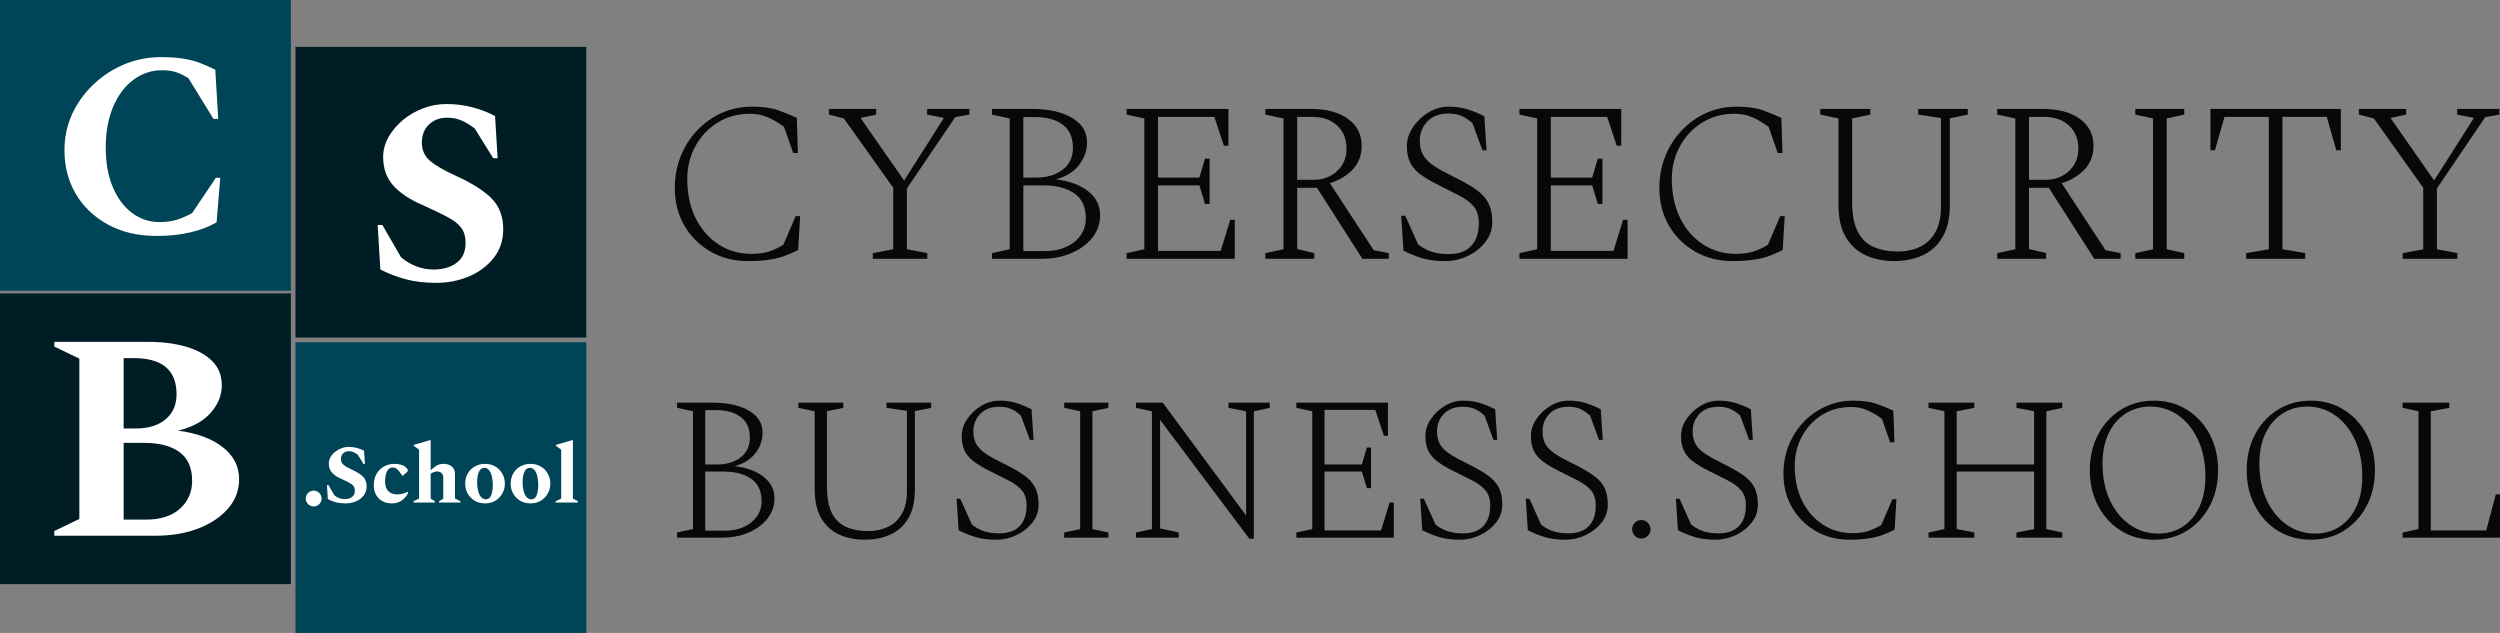
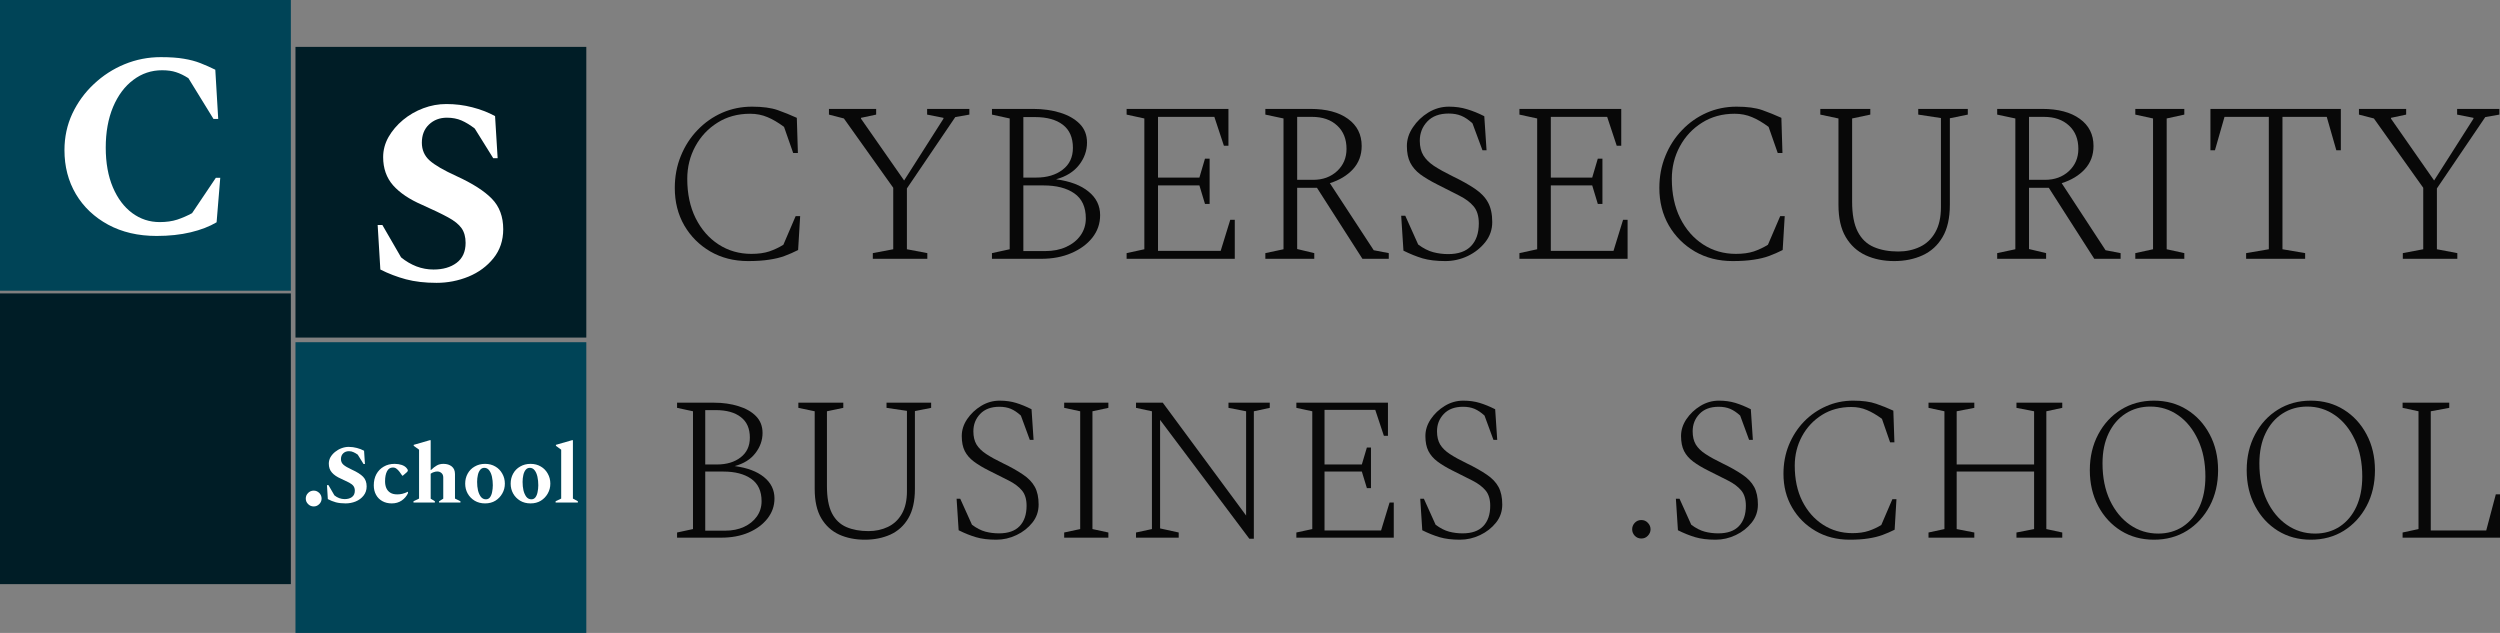
<svg xmlns="http://www.w3.org/2000/svg" width="158px" height="40px" viewBox="0 0 158 40" version="1.1">
  <rect x="0" y="0" width="158" height="40" fill="#808080" stroke="none" />
  <title>2F0E51DE-BD23-440E-9262-33B62AE8D3A3</title>
  <g id="Page-1" stroke="none" stroke-width="1" fill="none" fill-rule="evenodd">
    <g id="Design-system" transform="translate(-184, -6143)" fill-rule="nonzero">
      <g id="Header" transform="translate(164, 6123)">
        <g id="Logo-CSB" transform="translate(20, 20)">
          <polygon id="Path" fill="#004457" points="0 0 18.382 0 18.382 18.373 0 18.373" />
          <polygon id="Path" fill="#001D26" points="18.674 2.963 37.055 2.963 37.055 21.335 18.674 21.335" />
          <polygon id="Path" fill="#001D26" points="0 18.544 18.382 18.544 18.382 36.917 0 36.917" />
          <polygon id="Path" fill="#004457" points="18.674 21.627 37.055 21.627 37.055 40 18.674 40" />
          <g id="glyph0-1" transform="translate(4.074, 3.611)" fill="#FFFFFF">
            <path d="M5.823,11.301 C4.658,11.301 3.637,11.063 2.759,10.588 C1.884,10.112 1.204,9.467 0.72,8.652 C0.24,7.837 0,6.914 0,5.881 C0,5.053 0.165,4.284 0.496,3.572 C0.831,2.863 1.284,2.239 1.855,1.705 C2.426,1.166 3.073,0.747 3.798,0.448 C4.527,0.149 5.29,0 6.088,0 C6.676,0 7.163,0.034 7.549,0.102 C7.938,0.166 8.286,0.258 8.595,0.38 C8.908,0.503 9.221,0.642 9.533,0.795 L9.717,3.905 L9.418,3.905 L7.834,1.331 C7.558,1.155 7.298,1.029 7.053,0.951 C6.808,0.869 6.513,0.829 6.17,0.829 C5.494,0.829 4.887,1.032 4.349,1.44 C3.808,1.844 3.384,2.414 3.071,3.151 C2.762,3.89 2.609,4.746 2.609,5.718 C2.609,6.683 2.759,7.518 3.058,8.224 C3.357,8.927 3.764,9.471 4.281,9.854 C4.797,10.235 5.376,10.425 6.02,10.425 C6.431,10.425 6.802,10.374 7.128,10.269 C7.454,10.16 7.766,10.024 8.065,9.861 L9.567,7.627 L9.846,7.627 L9.615,10.438 C9.161,10.707 8.616,10.917 7.977,11.07 C7.338,11.223 6.62,11.301 5.823,11.301 Z" id="Path" />
          </g>
          <g id="glyph0-2" transform="translate(23.868, 6.575)" fill="#FFFFFF">
            <path d="M3.724,11.301 C2.993,11.301 2.348,11.226 1.787,11.077 C1.23,10.927 0.69,10.722 0.17,10.459 L0,7.647 L0.299,7.647 L1.481,9.691 C1.78,9.936 2.103,10.126 2.453,10.262 C2.801,10.394 3.16,10.459 3.527,10.459 C4.124,10.459 4.61,10.32 4.987,10.038 C5.368,9.753 5.558,9.331 5.558,8.775 C5.558,8.399 5.472,8.089 5.3,7.844 C5.127,7.6 4.841,7.372 4.444,7.158 C4.045,6.941 3.494,6.676 2.793,6.364 C2.008,6.024 1.403,5.617 0.978,5.141 C0.557,4.662 0.347,4.066 0.347,3.355 C0.347,2.912 0.459,2.489 0.686,2.085 C0.917,1.683 1.223,1.323 1.604,1.005 C1.987,0.689 2.416,0.441 2.888,0.265 C3.358,0.088 3.842,0 4.342,0 C4.908,0 5.451,0.068 5.973,0.204 C6.492,0.336 6.975,0.521 7.42,0.761 L7.583,3.423 L7.304,3.423 L6.136,1.548 C5.85,1.328 5.572,1.158 5.3,1.039 C5.028,0.922 4.719,0.863 4.376,0.863 C3.922,0.863 3.543,1.009 3.241,1.297 C2.942,1.582 2.793,1.966 2.793,2.445 C2.793,2.898 2.956,3.272 3.282,3.566 C3.611,3.861 4.181,4.19 4.987,4.557 C5.996,5.019 6.74,5.494 7.216,5.983 C7.695,6.472 7.936,7.116 7.936,7.912 C7.936,8.623 7.729,9.235 7.318,9.746 C6.91,10.253 6.384,10.641 5.742,10.907 C5.098,11.169 4.425,11.301 3.724,11.301 Z" id="Path" />
          </g>
          <g id="glyph1-1" transform="translate(3.432, 21.606)" fill="#FFFFFF">
-             <path d="M0,12.252 L0,11.953 L1.583,11.192 L1.583,1.059 L0,0.299 L0,0 L5.945,0 C6.837,0 7.632,0.102 8.33,0.306 C9.027,0.509 9.577,0.813 9.982,1.216 C10.384,1.62 10.586,2.131 10.586,2.751 C10.586,3.38 10.348,3.963 9.873,4.496 C9.397,5.026 8.713,5.398 7.821,5.61 C9.02,5.769 9.963,6.117 10.647,6.656 C11.335,7.196 11.68,7.871 11.68,8.686 C11.68,9.371 11.451,9.982 10.994,10.52 C10.535,11.055 9.909,11.478 9.112,11.79 C8.313,12.099 7.406,12.252 6.387,12.252 L0,12.252 Z M5.015,1.026 L4.383,1.026 L4.383,5.474 L5.13,5.474 C5.945,5.474 6.581,5.28 7.039,4.89 C7.496,4.501 7.726,3.973 7.726,3.307 C7.726,1.786 6.822,1.026 5.015,1.026 Z M5.667,6.384 L4.383,6.384 L4.383,11.233 L5.796,11.233 C6.71,11.233 7.423,11.006 7.936,10.547 C8.453,10.085 8.711,9.498 8.711,8.781 C8.711,7.966 8.448,7.365 7.923,6.975 C7.396,6.581 6.645,6.384 5.667,6.384 Z" id="Shape" />
-           </g>
+             </g>
          <g id="glyph2-1" transform="translate(19.325, 31.007)" fill="#FFFFFF">
            <path d="M0.504,1 C0.365,1 0.246,0.952 0.148,0.852 C0.048,0.754 0,0.639 0,0.504 C0,0.365 0.048,0.248 0.148,0.148 C0.246,0.05 0.365,0 0.504,0 C0.637,0 0.752,0.05 0.852,0.148 C0.95,0.248 1,0.365 1,0.504 C1,0.639 0.95,0.754 0.852,0.852 C0.752,0.952 0.637,1 0.504,1 Z" id="Path" />
          </g>
          <g id="glyph2-2" transform="translate(20.665, 28.243)" fill="#FFFFFF">
            <path d="M1.176,3.572 C0.944,3.572 0.741,3.549 0.564,3.504 C0.387,3.455 0.217,3.387 0.054,3.301 L0,2.418 L0.095,2.418 L0.469,3.063 C0.564,3.141 0.666,3.199 0.775,3.24 C0.887,3.28 1.001,3.301 1.114,3.301 C1.305,3.301 1.457,3.258 1.576,3.172 C1.699,3.082 1.76,2.947 1.76,2.771 C1.76,2.654 1.733,2.557 1.678,2.479 C1.624,2.402 1.532,2.329 1.407,2.262 C1.279,2.194 1.104,2.11 0.883,2.01 C0.634,1.902 0.443,1.773 0.313,1.623 C0.18,1.474 0.116,1.287 0.116,1.059 C0.116,0.92 0.149,0.786 0.217,0.659 C0.289,0.533 0.387,0.419 0.51,0.319 C0.632,0.221 0.764,0.143 0.911,0.088 C1.06,0.031 1.213,0 1.373,0 C1.553,0 1.726,0.024 1.889,0.068 C2.052,0.109 2.203,0.168 2.344,0.244 L2.399,1.08 L2.31,1.08 L1.943,0.489 C1.848,0.421 1.756,0.37 1.672,0.333 C1.59,0.292 1.495,0.272 1.386,0.272 C1.24,0.272 1.121,0.318 1.026,0.407 C0.931,0.499 0.883,0.621 0.883,0.774 C0.883,0.915 0.934,1.032 1.04,1.127 C1.143,1.219 1.322,1.323 1.576,1.44 C1.897,1.586 2.134,1.735 2.283,1.888 C2.433,2.043 2.507,2.246 2.507,2.499 C2.507,2.727 2.441,2.92 2.31,3.083 C2.183,3.243 2.018,3.365 1.814,3.45 C1.61,3.532 1.396,3.572 1.176,3.572 Z" id="Path" />
          </g>
          <g id="glyph2-3" transform="translate(23.623, 29.316)" fill="#FFFFFF">
            <path d="M1.135,2.499 C0.912,2.499 0.715,2.452 0.544,2.357 C0.37,2.262 0.238,2.129 0.143,1.956 C0.048,1.784 0,1.586 0,1.358 C0,1.092 0.054,0.856 0.163,0.652 C0.275,0.448 0.43,0.29 0.625,0.177 C0.824,0.059 1.055,0 1.318,0 C1.485,0 1.634,0.024 1.767,0.068 C1.897,0.114 1.998,0.177 2.066,0.258 C2.123,0.323 2.154,0.374 2.154,0.414 C2.154,0.455 2.128,0.496 2.079,0.537 L1.835,0.747 L1.801,0.747 L1.617,0.489 C1.558,0.413 1.497,0.351 1.434,0.306 C1.374,0.256 1.298,0.231 1.203,0.231 C1.04,0.231 0.917,0.311 0.836,0.469 C0.754,0.628 0.713,0.84 0.713,1.107 C0.713,1.256 0.737,1.396 0.788,1.521 C0.843,1.649 0.926,1.749 1.04,1.82 C1.152,1.893 1.3,1.929 1.481,1.929 C1.58,1.929 1.685,1.919 1.794,1.895 C1.906,1.868 2.025,1.825 2.147,1.766 L2.161,1.766 L2.161,1.854 C2.074,2.041 1.943,2.194 1.767,2.316 C1.59,2.438 1.379,2.499 1.135,2.499 Z" id="Path" />
          </g>
          <g id="glyph2-4" transform="translate(26.132, 27.822)" fill="#FFFFFF">
            <path d="M0,3.939 L0,3.858 L0.353,3.688 L0.353,0.598 L0.014,0.353 L0.014,0.292 L1.026,0 L1.087,0 L1.087,1.881 L1.108,1.881 C1.233,1.759 1.356,1.664 1.474,1.596 C1.592,1.528 1.733,1.494 1.896,1.494 C2.108,1.494 2.283,1.548 2.419,1.657 C2.555,1.766 2.623,1.927 2.623,2.139 L2.623,3.688 L2.969,3.858 L2.969,3.939 L1.617,3.939 L1.617,3.858 L1.882,3.695 L1.882,2.357 C1.882,2.234 1.845,2.143 1.773,2.078 C1.7,2.01 1.61,1.976 1.502,1.976 C1.434,1.976 1.361,1.99 1.284,2.017 C1.206,2.041 1.142,2.075 1.087,2.119 L1.087,3.695 L1.352,3.858 L1.352,3.939 L0,3.939 Z" id="Path" />
          </g>
          <g id="glyph2-5" transform="translate(29.4, 29.316)" fill="#FFFFFF">
            <path d="M1.257,2.499 C1.007,2.499 0.788,2.443 0.598,2.329 C0.408,2.212 0.26,2.061 0.156,1.874 C0.051,1.684 0,1.477 0,1.25 C0,1.019 0.051,0.808 0.156,0.618 C0.26,0.428 0.408,0.278 0.598,0.17 C0.788,0.058 1.007,0 1.257,0 C1.505,0 1.722,0.058 1.909,0.17 C2.095,0.278 2.239,0.428 2.344,0.618 C2.453,0.808 2.507,1.019 2.507,1.25 C2.507,1.477 2.453,1.684 2.344,1.874 C2.239,2.061 2.095,2.212 1.909,2.329 C1.722,2.443 1.505,2.499 1.257,2.499 Z M1.311,2.241 C1.415,2.241 1.498,2.2 1.563,2.119 C1.626,2.037 1.672,1.929 1.699,1.793 C1.729,1.654 1.746,1.506 1.746,1.352 C1.746,1.161 1.728,0.983 1.692,0.815 C1.655,0.649 1.597,0.513 1.515,0.407 C1.437,0.304 1.335,0.251 1.209,0.251 C1.104,0.251 1.019,0.292 0.951,0.374 C0.883,0.455 0.832,0.564 0.802,0.7 C0.77,0.835 0.754,0.983 0.754,1.141 C0.754,1.331 0.771,1.511 0.809,1.677 C0.849,1.84 0.911,1.976 0.992,2.085 C1.077,2.19 1.184,2.241 1.311,2.241 Z" id="Shape" />
          </g>
          <g id="glyph2-5" transform="translate(32.274, 29.316)" fill="#FFFFFF">
            <path d="M1.257,2.499 C1.007,2.499 0.788,2.443 0.598,2.329 C0.408,2.212 0.26,2.061 0.156,1.874 C0.051,1.684 0,1.477 0,1.25 C0,1.019 0.051,0.808 0.156,0.618 C0.26,0.428 0.408,0.278 0.598,0.17 C0.788,0.058 1.007,0 1.257,0 C1.505,0 1.722,0.058 1.909,0.17 C2.095,0.278 2.239,0.428 2.344,0.618 C2.453,0.808 2.507,1.019 2.507,1.25 C2.507,1.477 2.453,1.684 2.344,1.874 C2.239,2.061 2.095,2.212 1.909,2.329 C1.722,2.443 1.505,2.499 1.257,2.499 Z M1.311,2.241 C1.415,2.241 1.498,2.2 1.563,2.119 C1.626,2.037 1.672,1.929 1.699,1.793 C1.729,1.654 1.746,1.506 1.746,1.352 C1.746,1.161 1.728,0.983 1.692,0.815 C1.655,0.649 1.597,0.513 1.515,0.407 C1.437,0.304 1.335,0.251 1.209,0.251 C1.104,0.251 1.019,0.292 0.951,0.374 C0.883,0.455 0.832,0.564 0.802,0.7 C0.77,0.835 0.754,0.983 0.754,1.141 C0.754,1.331 0.771,1.511 0.809,1.677 C0.849,1.84 0.911,1.976 0.992,2.085 C1.077,2.19 1.184,2.241 1.311,2.241 Z" id="Shape" />
          </g>
          <g id="glyph2-6" transform="translate(35.114, 27.822)" fill="#FFFFFF">
            <polygon id="Path" points="0 3.939 0 3.858 0.353 3.688 0.353 0.598 0.02 0.353 0.02 0.292 1.033 0 1.094 0 1.094 3.688 1.407 3.858 1.407 3.939" />
          </g>
          <g id="glyph3-1" transform="translate(42.647, 6.741)" fill="#080808">
            <path d="M4.634,9.759 C3.746,9.759 2.951,9.559 2.249,9.155 C1.551,8.747 1.001,8.197 0.598,7.505 C0.199,6.808 0,6.021 0,5.141 C0,4.413 0.126,3.739 0.381,3.117 C0.634,2.492 0.985,1.947 1.434,1.481 C1.886,1.01 2.405,0.645 2.99,0.387 C3.577,0.129 4.208,0 4.879,0 C5.548,0 6.09,0.073 6.503,0.217 C6.914,0.363 7.318,0.526 7.712,0.706 L7.78,2.927 L7.481,2.927 L6.904,1.277 C6.532,1.002 6.18,0.795 5.85,0.659 C5.519,0.52 5.157,0.448 4.763,0.448 C3.978,0.448 3.29,0.637 2.698,1.012 C2.103,1.384 1.638,1.881 1.298,2.506 C0.958,3.131 0.788,3.817 0.788,4.564 C0.788,5.511 0.965,6.34 1.318,7.05 C1.672,7.756 2.154,8.309 2.765,8.707 C3.38,9.106 4.072,9.304 4.838,9.304 C5.276,9.304 5.655,9.253 5.973,9.148 C6.289,9.039 6.586,8.9 6.863,8.727 L7.637,6.92 L7.923,6.92 L7.794,9.06 C7.517,9.201 7.233,9.325 6.944,9.433 C6.659,9.539 6.333,9.617 5.966,9.671 C5.599,9.729 5.154,9.759 4.634,9.759 Z" id="Path" />
          </g>
          <g id="glyph3-2" transform="translate(52.39, 6.883)" fill="#080808">
            <polygon id="Path" points="2.772 9.474 2.772 9.114 4.063 8.87 4.063 4.985 0.944 0.604 0 0.36 0 0 2.983 0 2.983 0.36 2.025 0.564 2.025 0.618 4.75 4.523 7.236 0.618 7.236 0.564 6.204 0.36 6.204 0 8.874 0 8.874 0.36 7.984 0.516 4.926 5.026 4.926 8.87 6.217 9.114 6.217 9.474" />
          </g>
          <g id="glyph3-3" transform="translate(62.692, 6.883)" fill="#080808">
            <path d="M0,9.474 L0,9.114 L1.121,8.87 L1.121,0.604 L0,0.36 L0,0 L2.602,0 C3.222,0 3.792,0.08 4.308,0.238 C4.824,0.397 5.235,0.632 5.545,0.944 C5.852,1.253 6.007,1.647 6.007,2.126 C6.007,2.642 5.838,3.116 5.504,3.545 C5.167,3.976 4.683,4.277 4.05,4.448 C4.933,4.567 5.616,4.825 6.102,5.223 C6.591,5.617 6.836,6.116 6.836,6.717 C6.836,7.246 6.673,7.72 6.346,8.136 C6.02,8.549 5.575,8.875 5.015,9.114 C4.457,9.355 3.82,9.474 3.105,9.474 L0,9.474 Z M2.718,0.516 L1.984,0.516 L1.984,4.34 L2.799,4.34 C3.479,4.34 4.033,4.175 4.464,3.844 C4.899,3.515 5.116,3.053 5.116,2.459 C5.116,1.817 4.906,1.331 4.485,1.005 C4.063,0.679 3.474,0.516 2.718,0.516 Z M3.262,4.836 L1.984,4.836 L1.984,8.985 L3.363,8.985 C3.87,8.985 4.315,8.897 4.695,8.72 C5.079,8.544 5.381,8.303 5.599,7.994 C5.82,7.681 5.932,7.325 5.932,6.92 C5.932,6.201 5.689,5.674 5.205,5.338 C4.724,5.004 4.077,4.836 3.262,4.836 Z" id="Shape" />
          </g>
          <g id="glyph3-4" transform="translate(71.202, 6.883)" fill="#080808">
            <polygon id="Path" points="0 9.474 0 9.114 1.121 8.87 1.121 0.604 0 0.36 0 0 6.435 0 6.435 2.329 6.149 2.329 5.545 0.503 1.984 0.503 1.984 4.34 4.6 4.34 4.953 3.144 5.246 3.144 5.246 6.004 4.953 6.004 4.6 4.836 1.984 4.836 1.984 8.972 5.945 8.972 6.55 7.009 6.836 7.009 6.836 9.474" />
          </g>
          <g id="glyph3-5" transform="translate(79.97, 6.883)" fill="#080808">
            <path d="M0,9.474 L0,9.114 L1.148,8.87 L1.148,0.604 L0,0.36 L0,0 L2.847,0 C3.853,0 4.643,0.209 5.218,0.625 C5.798,1.042 6.088,1.615 6.088,2.343 C6.088,2.919 5.905,3.408 5.538,3.81 C5.171,4.209 4.683,4.503 4.077,4.693 L6.849,8.931 L7.8,9.114 L7.8,9.474 L6.136,9.474 L3.262,4.985 L2.011,4.985 L2.011,8.856 L3.092,9.114 L3.092,9.474 L0,9.474 Z M2.949,0.503 L2.011,0.503 L2.011,4.482 L3.03,4.482 C3.632,4.482 4.133,4.299 4.532,3.932 C4.93,3.562 5.13,3.094 5.13,2.526 C5.13,1.907 4.933,1.416 4.539,1.053 C4.145,0.686 3.615,0.503 2.949,0.503 Z" id="Shape" />
          </g>
          <g id="glyph3-6" transform="translate(88.555, 6.741)" fill="#080808">
            <path d="M2.786,9.759 C2.229,9.759 1.753,9.702 1.359,9.59 C0.968,9.472 0.564,9.309 0.143,9.101 L0,6.893 L0.258,6.893 L1.074,8.713 C1.4,8.955 1.714,9.114 2.018,9.196 C2.326,9.277 2.643,9.318 2.969,9.318 C3.611,9.318 4.094,9.148 4.417,8.809 C4.743,8.469 4.906,7.992 4.906,7.376 C4.906,6.919 4.797,6.561 4.58,6.302 C4.366,6.044 4.06,5.817 3.662,5.617 C3.268,5.413 2.803,5.178 2.269,4.91 C1.848,4.698 1.495,4.487 1.209,4.279 C0.927,4.066 0.715,3.82 0.571,3.538 C0.43,3.258 0.36,2.907 0.36,2.486 C0.36,2.075 0.486,1.681 0.741,1.304 C0.994,0.924 1.32,0.611 1.719,0.367 C2.122,0.122 2.555,0 3.017,0 C3.433,0 3.815,0.054 4.165,0.163 C4.519,0.268 4.88,0.414 5.252,0.604 L5.395,2.757 L5.137,2.757 L4.505,1.053 C4.264,0.832 4.029,0.672 3.798,0.577 C3.571,0.482 3.304,0.435 2.997,0.435 C2.416,0.435 1.967,0.603 1.651,0.937 C1.333,1.273 1.176,1.677 1.176,2.153 C1.176,2.52 1.25,2.829 1.4,3.077 C1.549,3.321 1.775,3.545 2.079,3.749 C2.387,3.949 2.774,4.163 3.241,4.394 C3.815,4.671 4.289,4.936 4.661,5.189 C5.037,5.443 5.314,5.732 5.49,6.058 C5.667,6.384 5.755,6.797 5.755,7.294 C5.755,7.769 5.607,8.194 5.314,8.564 C5.023,8.931 4.654,9.223 4.206,9.44 C3.758,9.652 3.284,9.759 2.786,9.759 Z" id="Path" />
          </g>
          <g id="glyph3-4" transform="translate(96.028, 6.883)" fill="#080808">
            <polygon id="Path" points="0 9.474 0 9.114 1.121 8.87 1.121 0.604 0 0.36 0 0 6.435 0 6.435 2.329 6.149 2.329 5.545 0.503 1.984 0.503 1.984 4.34 4.6 4.34 4.953 3.144 5.246 3.144 5.246 6.004 4.953 6.004 4.6 4.836 1.984 4.836 1.984 8.972 5.945 8.972 6.55 7.009 6.836 7.009 6.836 9.474" />
          </g>
          <g id="glyph3-1" transform="translate(104.871, 6.741)" fill="#080808">
            <path d="M4.634,9.759 C3.746,9.759 2.951,9.559 2.249,9.155 C1.551,8.747 1.001,8.197 0.598,7.505 C0.199,6.808 0,6.021 0,5.141 C0,4.413 0.126,3.739 0.381,3.117 C0.634,2.492 0.985,1.947 1.434,1.481 C1.886,1.01 2.405,0.645 2.99,0.387 C3.577,0.129 4.208,0 4.879,0 C5.548,0 6.09,0.073 6.503,0.217 C6.914,0.363 7.318,0.526 7.712,0.706 L7.78,2.927 L7.481,2.927 L6.904,1.277 C6.532,1.002 6.18,0.795 5.85,0.659 C5.519,0.52 5.157,0.448 4.763,0.448 C3.978,0.448 3.29,0.637 2.698,1.012 C2.103,1.384 1.638,1.881 1.298,2.506 C0.958,3.131 0.788,3.817 0.788,4.564 C0.788,5.511 0.965,6.34 1.318,7.05 C1.672,7.756 2.154,8.309 2.765,8.707 C3.38,9.106 4.072,9.304 4.838,9.304 C5.276,9.304 5.655,9.253 5.973,9.148 C6.289,9.039 6.586,8.9 6.863,8.727 L7.637,6.92 L7.923,6.92 L7.794,9.06 C7.517,9.201 7.233,9.325 6.944,9.433 C6.659,9.539 6.333,9.617 5.966,9.671 C5.599,9.729 5.154,9.759 4.634,9.759 Z" id="Path" />
          </g>
          <g id="glyph3-7" transform="translate(115.043, 6.883)" fill="#080808">
            <path d="M4.668,9.617 C3.997,9.617 3.397,9.494 2.867,9.25 C2.337,9.005 1.918,8.623 1.61,8.102 C1.301,7.583 1.148,6.9 1.148,6.058 L1.148,0.604 L0,0.36 L0,0 L3.16,0 L3.16,0.36 L2.011,0.604 L2.011,5.861 C2.011,6.662 2.128,7.294 2.365,7.756 C2.599,8.214 2.937,8.537 3.377,8.727 C3.815,8.917 4.332,9.012 4.926,9.012 C5.424,9.012 5.879,8.915 6.292,8.72 C6.703,8.527 7.028,8.221 7.264,7.803 C7.503,7.387 7.624,6.858 7.624,6.214 L7.624,0.577 L6.19,0.36 L6.19,0 L9.322,0 L9.322,0.36 L8.188,0.591 L8.188,6.058 C8.188,6.9 8.033,7.583 7.726,8.102 C7.422,8.623 7.002,9.005 6.469,9.25 C5.939,9.494 5.337,9.617 4.668,9.617 Z" id="Path" />
          </g>
          <g id="glyph3-5" transform="translate(126.222, 6.883)" fill="#080808">
            <path d="M0,9.474 L0,9.114 L1.148,8.87 L1.148,0.604 L0,0.36 L0,0 L2.847,0 C3.853,0 4.643,0.209 5.218,0.625 C5.798,1.042 6.088,1.615 6.088,2.343 C6.088,2.919 5.905,3.408 5.538,3.81 C5.171,4.209 4.683,4.503 4.077,4.693 L6.849,8.931 L7.8,9.114 L7.8,9.474 L6.136,9.474 L3.262,4.985 L2.011,4.985 L2.011,8.856 L3.092,9.114 L3.092,9.474 L0,9.474 Z M2.949,0.503 L2.011,0.503 L2.011,4.482 L3.03,4.482 C3.632,4.482 4.133,4.299 4.532,3.932 C4.93,3.562 5.13,3.094 5.13,2.526 C5.13,1.907 4.933,1.416 4.539,1.053 C4.145,0.686 3.615,0.503 2.949,0.503 Z" id="Shape" />
          </g>
          <g id="glyph3-8" transform="translate(134.951, 6.883)" fill="#080808">
            <polygon id="Path" points="0 9.474 0 9.114 1.121 8.87 1.121 0.604 0 0.36 0 0 3.098 0 3.098 0.36 1.984 0.604 1.984 8.87 3.098 9.114 3.098 9.474" />
          </g>
          <g id="glyph3-9" transform="translate(139.699, 6.883)" fill="#080808">
            <polygon id="Path" points="2.256 9.474 2.256 9.114 3.69 8.87 3.69 0.503 0.89 0.503 0.285 2.615 0 2.615 0 0 8.242 0 8.242 2.615 7.957 2.615 7.352 0.503 4.553 0.503 4.553 8.87 5.986 9.114 5.986 9.474" />
          </g>
          <g id="glyph3-2" transform="translate(149.086, 6.883)" fill="#080808">
            <polygon id="Path" points="2.772 9.474 2.772 9.114 4.063 8.87 4.063 4.985 0.944 0.604 0 0.36 0 0 2.983 0 2.983 0.36 2.025 0.564 2.025 0.618 4.75 4.523 7.236 0.618 7.236 0.564 6.204 0.36 6.204 0 8.874 0 8.874 0.36 7.984 0.516 4.926 5.026 4.926 8.87 6.217 9.114 6.217 9.474" />
          </g>
          <g id="glyph4-1" transform="translate(42.791, 25.45)" fill="#080808">
            <path d="M0,8.53 L0,8.204 L1.006,7.987 L1.006,0.543 L0,0.326 L0,0 L2.337,0 C2.898,0 3.411,0.073 3.873,0.217 C4.338,0.358 4.711,0.569 4.987,0.849 C5.263,1.131 5.402,1.486 5.402,1.915 C5.402,2.377 5.249,2.803 4.947,3.192 C4.648,3.582 4.213,3.854 3.642,4.007 C4.434,4.112 5.05,4.343 5.49,4.7 C5.934,5.058 6.156,5.508 6.156,6.051 C6.156,6.523 6.008,6.946 5.714,7.321 C5.419,7.698 5.018,7.994 4.512,8.211 C4.009,8.425 3.435,8.53 2.793,8.53 L0,8.53 Z M2.439,0.469 L1.78,0.469 L1.78,3.905 L2.521,3.905 C3.132,3.905 3.63,3.756 4.016,3.457 C4.405,3.158 4.6,2.742 4.6,2.207 C4.6,1.633 4.41,1.2 4.029,0.91 C3.652,0.616 3.122,0.469 2.439,0.469 Z M2.935,4.353 L1.78,4.353 L1.78,8.089 L3.024,8.089 C3.481,8.089 3.882,8.011 4.226,7.851 C4.57,7.693 4.841,7.474 5.042,7.192 C5.24,6.912 5.341,6.591 5.341,6.228 C5.341,5.586 5.12,5.112 4.682,4.808 C4.247,4.506 3.664,4.353 2.935,4.353 Z" id="Shape" />
          </g>
          <g id="glyph4-2" transform="translate(50.456, 25.45)" fill="#080808">
            <path d="M4.199,8.659 C3.596,8.659 3.054,8.55 2.575,8.333 C2.1,8.112 1.722,7.768 1.447,7.301 C1.17,6.831 1.033,6.214 1.033,5.454 L1.033,0.543 L0,0.326 L0,0 L2.84,0 L2.84,0.326 L1.807,0.543 L1.807,5.27 C1.807,5.995 1.911,6.566 2.12,6.982 C2.332,7.394 2.636,7.686 3.03,7.858 C3.428,8.031 3.895,8.116 4.43,8.116 C4.879,8.116 5.288,8.028 5.66,7.851 C6.03,7.674 6.323,7.401 6.537,7.029 C6.754,6.654 6.863,6.177 6.863,5.596 L6.863,0.516 L5.572,0.326 L5.572,0 L8.392,0 L8.392,0.326 L7.366,0.53 L7.366,5.454 C7.366,6.214 7.226,6.831 6.951,7.301 C6.679,7.768 6.302,8.112 5.823,8.333 C5.342,8.55 4.801,8.659 4.199,8.659 Z" id="Path" />
          </g>
          <g id="glyph4-3" transform="translate(60.457, 25.321)" fill="#080808">
            <path d="M2.507,8.788 C2.008,8.788 1.583,8.736 1.23,8.632 C0.877,8.528 0.51,8.381 0.129,8.191 L0,6.201 L0.231,6.201 L0.972,7.844 C1.266,8.061 1.549,8.207 1.821,8.279 C2.096,8.352 2.382,8.387 2.677,8.387 C3.256,8.387 3.691,8.236 3.982,7.932 C4.276,7.625 4.423,7.196 4.423,6.642 C4.423,6.231 4.325,5.909 4.131,5.678 C3.936,5.443 3.659,5.235 3.302,5.053 C2.944,4.873 2.524,4.662 2.045,4.421 C1.665,4.231 1.347,4.041 1.094,3.851 C0.839,3.661 0.647,3.44 0.516,3.185 C0.389,2.932 0.326,2.615 0.326,2.234 C0.326,1.864 0.438,1.508 0.666,1.168 C0.897,0.829 1.191,0.55 1.549,0.333 C1.911,0.112 2.3,0 2.718,0 C3.098,0 3.445,0.048 3.758,0.143 C4.07,0.238 4.396,0.372 4.736,0.543 L4.865,2.479 L4.627,2.479 L4.063,0.944 C3.846,0.745 3.632,0.603 3.425,0.516 C3.221,0.431 2.98,0.387 2.704,0.387 C2.178,0.387 1.773,0.54 1.488,0.842 C1.203,1.141 1.06,1.506 1.06,1.936 C1.06,2.267 1.125,2.545 1.257,2.771 C1.393,2.993 1.598,3.195 1.875,3.375 C2.151,3.557 2.5,3.749 2.922,3.953 C3.438,4.202 3.863,4.442 4.199,4.673 C4.539,4.9 4.787,5.16 4.947,5.454 C5.105,5.749 5.184,6.119 5.184,6.567 C5.184,6.999 5.052,7.379 4.79,7.708 C4.527,8.039 4.192,8.303 3.785,8.496 C3.38,8.69 2.956,8.788 2.507,8.788 Z" id="Path" />
          </g>
          <g id="glyph4-4" transform="translate(67.256, 25.45)" fill="#080808">
            <polygon id="Path" points="0 8.53 0 8.204 1.012 7.987 1.012 0.543 0 0.326 0 0 2.793 0 2.793 0.326 1.787 0.543 1.787 7.987 2.793 8.204 2.793 8.53" />
          </g>
          <g id="glyph4-5" transform="translate(71.796, 25.45)" fill="#080808">
            <polygon id="Path" points="0 8.53 0 8.204 1.006 7.987 1.006 0.543 0 0.326 0 0 1.692 0 6.958 7.131 6.958 0.543 5.844 0.326 5.844 0 8.453 0 8.453 0.326 7.447 0.543 7.447 8.598 7.162 8.598 1.522 1.087 1.522 7.946 2.698 8.204 2.698 8.53" />
          </g>
          <g id="glyph4-6" transform="translate(81.93, 25.45)" fill="#080808">
            <polygon id="Path" points="0 8.53 0 8.204 1.006 7.987 1.006 0.543 0 0.326 0 0 5.789 0 5.789 2.092 5.531 2.092 4.987 0.455 1.78 0.455 1.78 3.905 4.138 3.905 4.457 2.832 4.716 2.832 4.716 5.399 4.457 5.399 4.138 4.353 1.78 4.353 1.78 8.075 5.354 8.075 5.891 6.309 6.156 6.309 6.156 8.53" />
          </g>
          <g id="glyph4-3" transform="translate(89.759, 25.321)" fill="#080808">
            <path d="M2.507,8.788 C2.008,8.788 1.583,8.736 1.23,8.632 C0.877,8.528 0.51,8.381 0.129,8.191 L0,6.201 L0.231,6.201 L0.972,7.844 C1.266,8.061 1.549,8.207 1.821,8.279 C2.096,8.352 2.382,8.387 2.677,8.387 C3.256,8.387 3.691,8.236 3.982,7.932 C4.276,7.625 4.423,7.196 4.423,6.642 C4.423,6.231 4.325,5.909 4.131,5.678 C3.936,5.443 3.659,5.235 3.302,5.053 C2.944,4.873 2.524,4.662 2.045,4.421 C1.665,4.231 1.347,4.041 1.094,3.851 C0.839,3.661 0.647,3.44 0.516,3.185 C0.389,2.932 0.326,2.615 0.326,2.234 C0.326,1.864 0.438,1.508 0.666,1.168 C0.897,0.829 1.191,0.55 1.549,0.333 C1.911,0.112 2.3,0 2.718,0 C3.098,0 3.445,0.048 3.758,0.143 C4.07,0.238 4.396,0.372 4.736,0.543 L4.865,2.479 L4.627,2.479 L4.063,0.944 C3.846,0.745 3.632,0.603 3.425,0.516 C3.221,0.431 2.98,0.387 2.704,0.387 C2.178,0.387 1.773,0.54 1.488,0.842 C1.203,1.141 1.06,1.506 1.06,1.936 C1.06,2.267 1.125,2.545 1.257,2.771 C1.393,2.993 1.598,3.195 1.875,3.375 C2.151,3.557 2.5,3.749 2.922,3.953 C3.438,4.202 3.863,4.442 4.199,4.673 C4.539,4.9 4.787,5.16 4.947,5.454 C5.105,5.749 5.184,6.119 5.184,6.567 C5.184,6.999 5.052,7.379 4.79,7.708 C4.527,8.039 4.192,8.303 3.785,8.496 C3.38,8.69 2.956,8.788 2.507,8.788 Z" id="Path" />
          </g>
          <g id="glyph4-3" transform="translate(96.429, 25.321)" fill="#080808">
-             <path d="M2.507,8.788 C2.008,8.788 1.583,8.736 1.23,8.632 C0.877,8.528 0.51,8.381 0.129,8.191 L0,6.201 L0.231,6.201 L0.972,7.844 C1.266,8.061 1.549,8.207 1.821,8.279 C2.096,8.352 2.382,8.387 2.677,8.387 C3.256,8.387 3.691,8.236 3.982,7.932 C4.276,7.625 4.423,7.196 4.423,6.642 C4.423,6.231 4.325,5.909 4.131,5.678 C3.936,5.443 3.659,5.235 3.302,5.053 C2.944,4.873 2.524,4.662 2.045,4.421 C1.665,4.231 1.347,4.041 1.094,3.851 C0.839,3.661 0.647,3.44 0.516,3.185 C0.389,2.932 0.326,2.615 0.326,2.234 C0.326,1.864 0.438,1.508 0.666,1.168 C0.897,0.829 1.191,0.55 1.549,0.333 C1.911,0.112 2.3,0 2.718,0 C3.098,0 3.445,0.048 3.758,0.143 C4.07,0.238 4.396,0.372 4.736,0.543 L4.865,2.479 L4.627,2.479 L4.063,0.944 C3.846,0.745 3.632,0.603 3.425,0.516 C3.221,0.431 2.98,0.387 2.704,0.387 C2.178,0.387 1.773,0.54 1.488,0.842 C1.203,1.141 1.06,1.506 1.06,1.936 C1.06,2.267 1.125,2.545 1.257,2.771 C1.393,2.993 1.598,3.195 1.875,3.375 C2.151,3.557 2.5,3.749 2.922,3.953 C3.438,4.202 3.863,4.442 4.199,4.673 C4.539,4.9 4.787,5.16 4.947,5.454 C5.105,5.749 5.184,6.119 5.184,6.567 C5.184,6.999 5.052,7.379 4.79,7.708 C4.527,8.039 4.192,8.303 3.785,8.496 C3.38,8.69 2.956,8.788 2.507,8.788 Z" id="Path" />
-           </g>
+             </g>
          <g id="glyph4-7" transform="translate(103.153, 32.866)" fill="#080808">
            <path d="M0.578,1.168 C0.414,1.168 0.275,1.11 0.163,0.992 C0.054,0.874 0,0.739 0,0.584 C0,0.431 0.054,0.295 0.163,0.177 C0.275,0.059 0.414,0 0.578,0 C0.744,0 0.883,0.059 0.992,0.177 C1.104,0.295 1.162,0.431 1.162,0.584 C1.162,0.739 1.104,0.874 0.992,0.992 C0.883,1.11 0.744,1.168 0.578,1.168 Z" id="Path" />
          </g>
          <g id="glyph4-3" transform="translate(105.916, 25.321)" fill="#080808">
            <path d="M2.507,8.788 C2.008,8.788 1.583,8.736 1.23,8.632 C0.877,8.528 0.51,8.381 0.129,8.191 L0,6.201 L0.231,6.201 L0.972,7.844 C1.266,8.061 1.549,8.207 1.821,8.279 C2.096,8.352 2.382,8.387 2.677,8.387 C3.256,8.387 3.691,8.236 3.982,7.932 C4.276,7.625 4.423,7.196 4.423,6.642 C4.423,6.231 4.325,5.909 4.131,5.678 C3.936,5.443 3.659,5.235 3.302,5.053 C2.944,4.873 2.524,4.662 2.045,4.421 C1.665,4.231 1.347,4.041 1.094,3.851 C0.839,3.661 0.647,3.44 0.516,3.185 C0.389,2.932 0.326,2.615 0.326,2.234 C0.326,1.864 0.438,1.508 0.666,1.168 C0.897,0.829 1.191,0.55 1.549,0.333 C1.911,0.112 2.3,0 2.718,0 C3.098,0 3.445,0.048 3.758,0.143 C4.07,0.238 4.396,0.372 4.736,0.543 L4.865,2.479 L4.627,2.479 L4.063,0.944 C3.846,0.745 3.632,0.603 3.425,0.516 C3.221,0.431 2.98,0.387 2.704,0.387 C2.178,0.387 1.773,0.54 1.488,0.842 C1.203,1.141 1.06,1.506 1.06,1.936 C1.06,2.267 1.125,2.545 1.257,2.771 C1.393,2.993 1.598,3.195 1.875,3.375 C2.151,3.557 2.5,3.749 2.922,3.953 C3.438,4.202 3.863,4.442 4.199,4.673 C4.539,4.9 4.787,5.16 4.947,5.454 C5.105,5.749 5.184,6.119 5.184,6.567 C5.184,6.999 5.052,7.379 4.79,7.708 C4.527,8.039 4.192,8.303 3.785,8.496 C3.38,8.69 2.956,8.788 2.507,8.788 Z" id="Path" />
          </g>
          <g id="glyph4-8" transform="translate(112.715, 25.321)" fill="#080808">
            <path d="M4.179,8.788 C3.377,8.788 2.66,8.605 2.032,8.238 C1.401,7.871 0.905,7.376 0.544,6.751 C0.18,6.126 0,5.418 0,4.625 C0,3.973 0.112,3.367 0.34,2.805 C0.571,2.245 0.887,1.752 1.291,1.331 C1.699,0.91 2.168,0.584 2.698,0.353 C3.228,0.119 3.793,0 4.396,0 C4.998,0 5.485,0.066 5.857,0.197 C6.227,0.324 6.591,0.469 6.944,0.632 L7.012,2.635 L6.74,2.635 L6.224,1.148 C5.884,0.9 5.565,0.713 5.266,0.591 C4.97,0.465 4.648,0.401 4.294,0.401 C3.588,0.401 2.966,0.569 2.433,0.903 C1.897,1.239 1.476,1.689 1.169,2.255 C0.865,2.822 0.713,3.44 0.713,4.109 C0.713,4.965 0.871,5.712 1.189,6.35 C1.51,6.985 1.945,7.481 2.494,7.837 C3.046,8.196 3.669,8.374 4.362,8.374 C4.756,8.374 5.096,8.326 5.381,8.231 C5.667,8.136 5.934,8.012 6.183,7.858 L6.883,6.228 L7.141,6.228 L7.026,8.157 C6.771,8.284 6.516,8.394 6.258,8.489 C6,8.584 5.704,8.657 5.375,8.707 C5.043,8.761 4.644,8.788 4.179,8.788 Z" id="Path" />
          </g>
          <g id="glyph4-9" transform="translate(121.882, 25.45)" fill="#080808">
            <polygon id="Path" points="0 8.53 0 8.204 1.006 7.987 1.006 0.543 0 0.326 0 0 2.895 0 2.895 0.326 1.78 0.543 1.78 3.905 6.673 3.905 6.673 0.543 5.558 0.326 5.558 0 8.453 0 8.453 0.326 7.447 0.543 7.447 7.987 8.453 8.204 8.453 8.53 5.558 8.53 5.558 8.204 6.673 7.987 6.673 4.353 1.78 4.353 1.78 7.987 2.895 8.204 2.895 8.53" />
          </g>
          <g id="glyph4-10" transform="translate(132.077, 25.321)" fill="#080808">
            <path d="M4.05,8.788 C3.275,8.788 2.582,8.601 1.97,8.224 C1.362,7.844 0.883,7.325 0.53,6.662 C0.177,5.997 0,5.241 0,4.394 C0,3.552 0.177,2.798 0.53,2.133 C0.883,1.467 1.362,0.947 1.97,0.57 C2.582,0.19 3.275,0 4.05,0 C4.833,0 5.528,0.19 6.136,0.57 C6.742,0.947 7.223,1.467 7.576,2.133 C7.93,2.798 8.106,3.552 8.106,4.394 C8.106,5.241 7.93,5.997 7.576,6.662 C7.223,7.325 6.742,7.844 6.136,8.224 C5.528,8.601 4.833,8.788 4.05,8.788 Z M4.321,8.401 C4.906,8.401 5.424,8.255 5.878,7.96 C6.329,7.661 6.681,7.243 6.931,6.703 C7.179,6.165 7.304,5.528 7.304,4.795 C7.304,3.908 7.148,3.134 6.836,2.472 C6.526,1.807 6.11,1.29 5.585,0.924 C5.059,0.557 4.473,0.374 3.825,0.374 C3.241,0.374 2.72,0.521 2.263,0.815 C1.804,1.11 1.447,1.526 1.189,2.065 C0.931,2.599 0.802,3.233 0.802,3.966 C0.802,4.854 0.958,5.634 1.271,6.302 C1.587,6.968 2.011,7.484 2.541,7.851 C3.071,8.218 3.664,8.401 4.321,8.401 Z" id="Shape" />
          </g>
          <g id="glyph4-10" transform="translate(141.991, 25.321)" fill="#080808">
            <path d="M4.05,8.788 C3.275,8.788 2.582,8.601 1.97,8.224 C1.362,7.844 0.883,7.325 0.53,6.662 C0.177,5.997 0,5.241 0,4.394 C0,3.552 0.177,2.798 0.53,2.133 C0.883,1.467 1.362,0.947 1.97,0.57 C2.582,0.19 3.275,0 4.05,0 C4.833,0 5.528,0.19 6.136,0.57 C6.742,0.947 7.223,1.467 7.576,2.133 C7.93,2.798 8.106,3.552 8.106,4.394 C8.106,5.241 7.93,5.997 7.576,6.662 C7.223,7.325 6.742,7.844 6.136,8.224 C5.528,8.601 4.833,8.788 4.05,8.788 Z M4.321,8.401 C4.906,8.401 5.424,8.255 5.878,7.96 C6.329,7.661 6.681,7.243 6.931,6.703 C7.179,6.165 7.304,5.528 7.304,4.795 C7.304,3.908 7.148,3.134 6.836,2.472 C6.526,1.807 6.11,1.29 5.585,0.924 C5.059,0.557 4.473,0.374 3.825,0.374 C3.241,0.374 2.72,0.521 2.263,0.815 C1.804,1.11 1.447,1.526 1.189,2.065 C0.931,2.599 0.802,3.233 0.802,3.966 C0.802,4.854 0.958,5.634 1.271,6.302 C1.587,6.968 2.011,7.484 2.541,7.851 C3.071,8.218 3.664,8.401 4.321,8.401 Z" id="Shape" />
          </g>
          <g id="glyph4-11" transform="translate(151.844, 25.45)" fill="#080808">
            <polygon id="Path" points="0 8.53 0 8.204 1.006 7.987 1.006 0.543 0 0.326 0 0 2.949 0 2.949 0.326 1.78 0.543 1.78 8.075 5.286 8.075 5.891 5.793 6.156 5.793 6.156 8.53" />
          </g>
        </g>
      </g>
    </g>
  </g>
</svg>